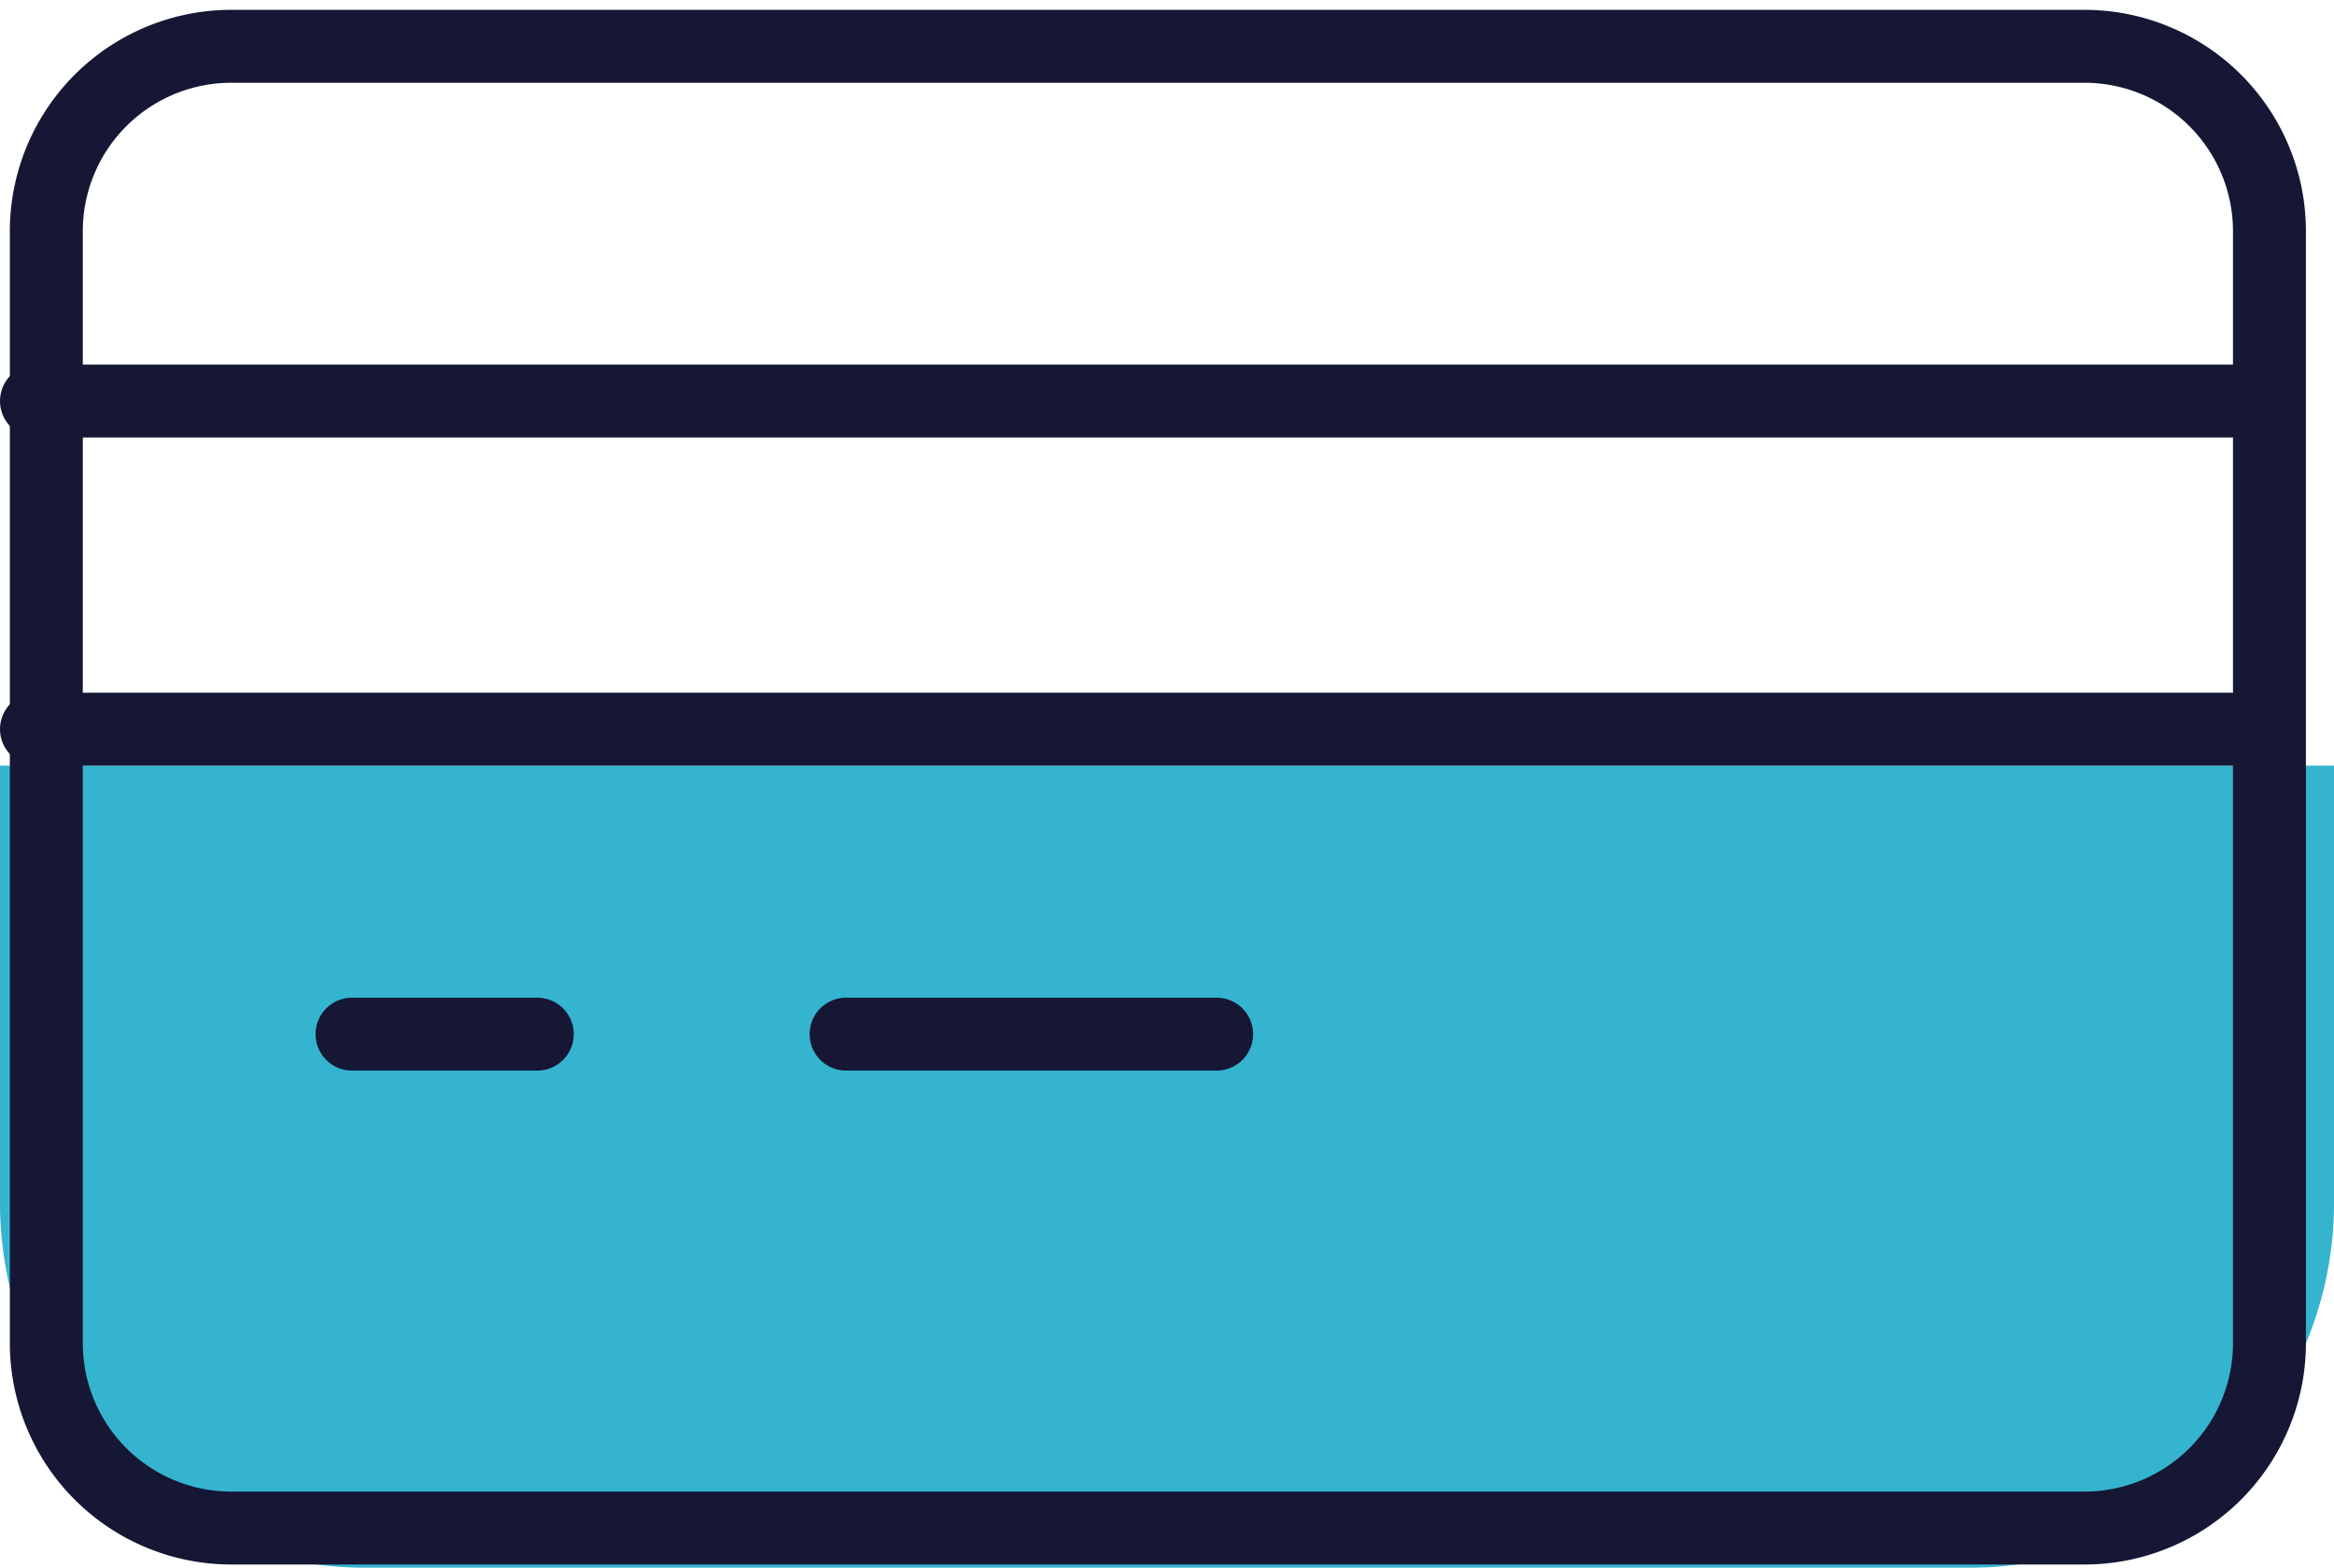
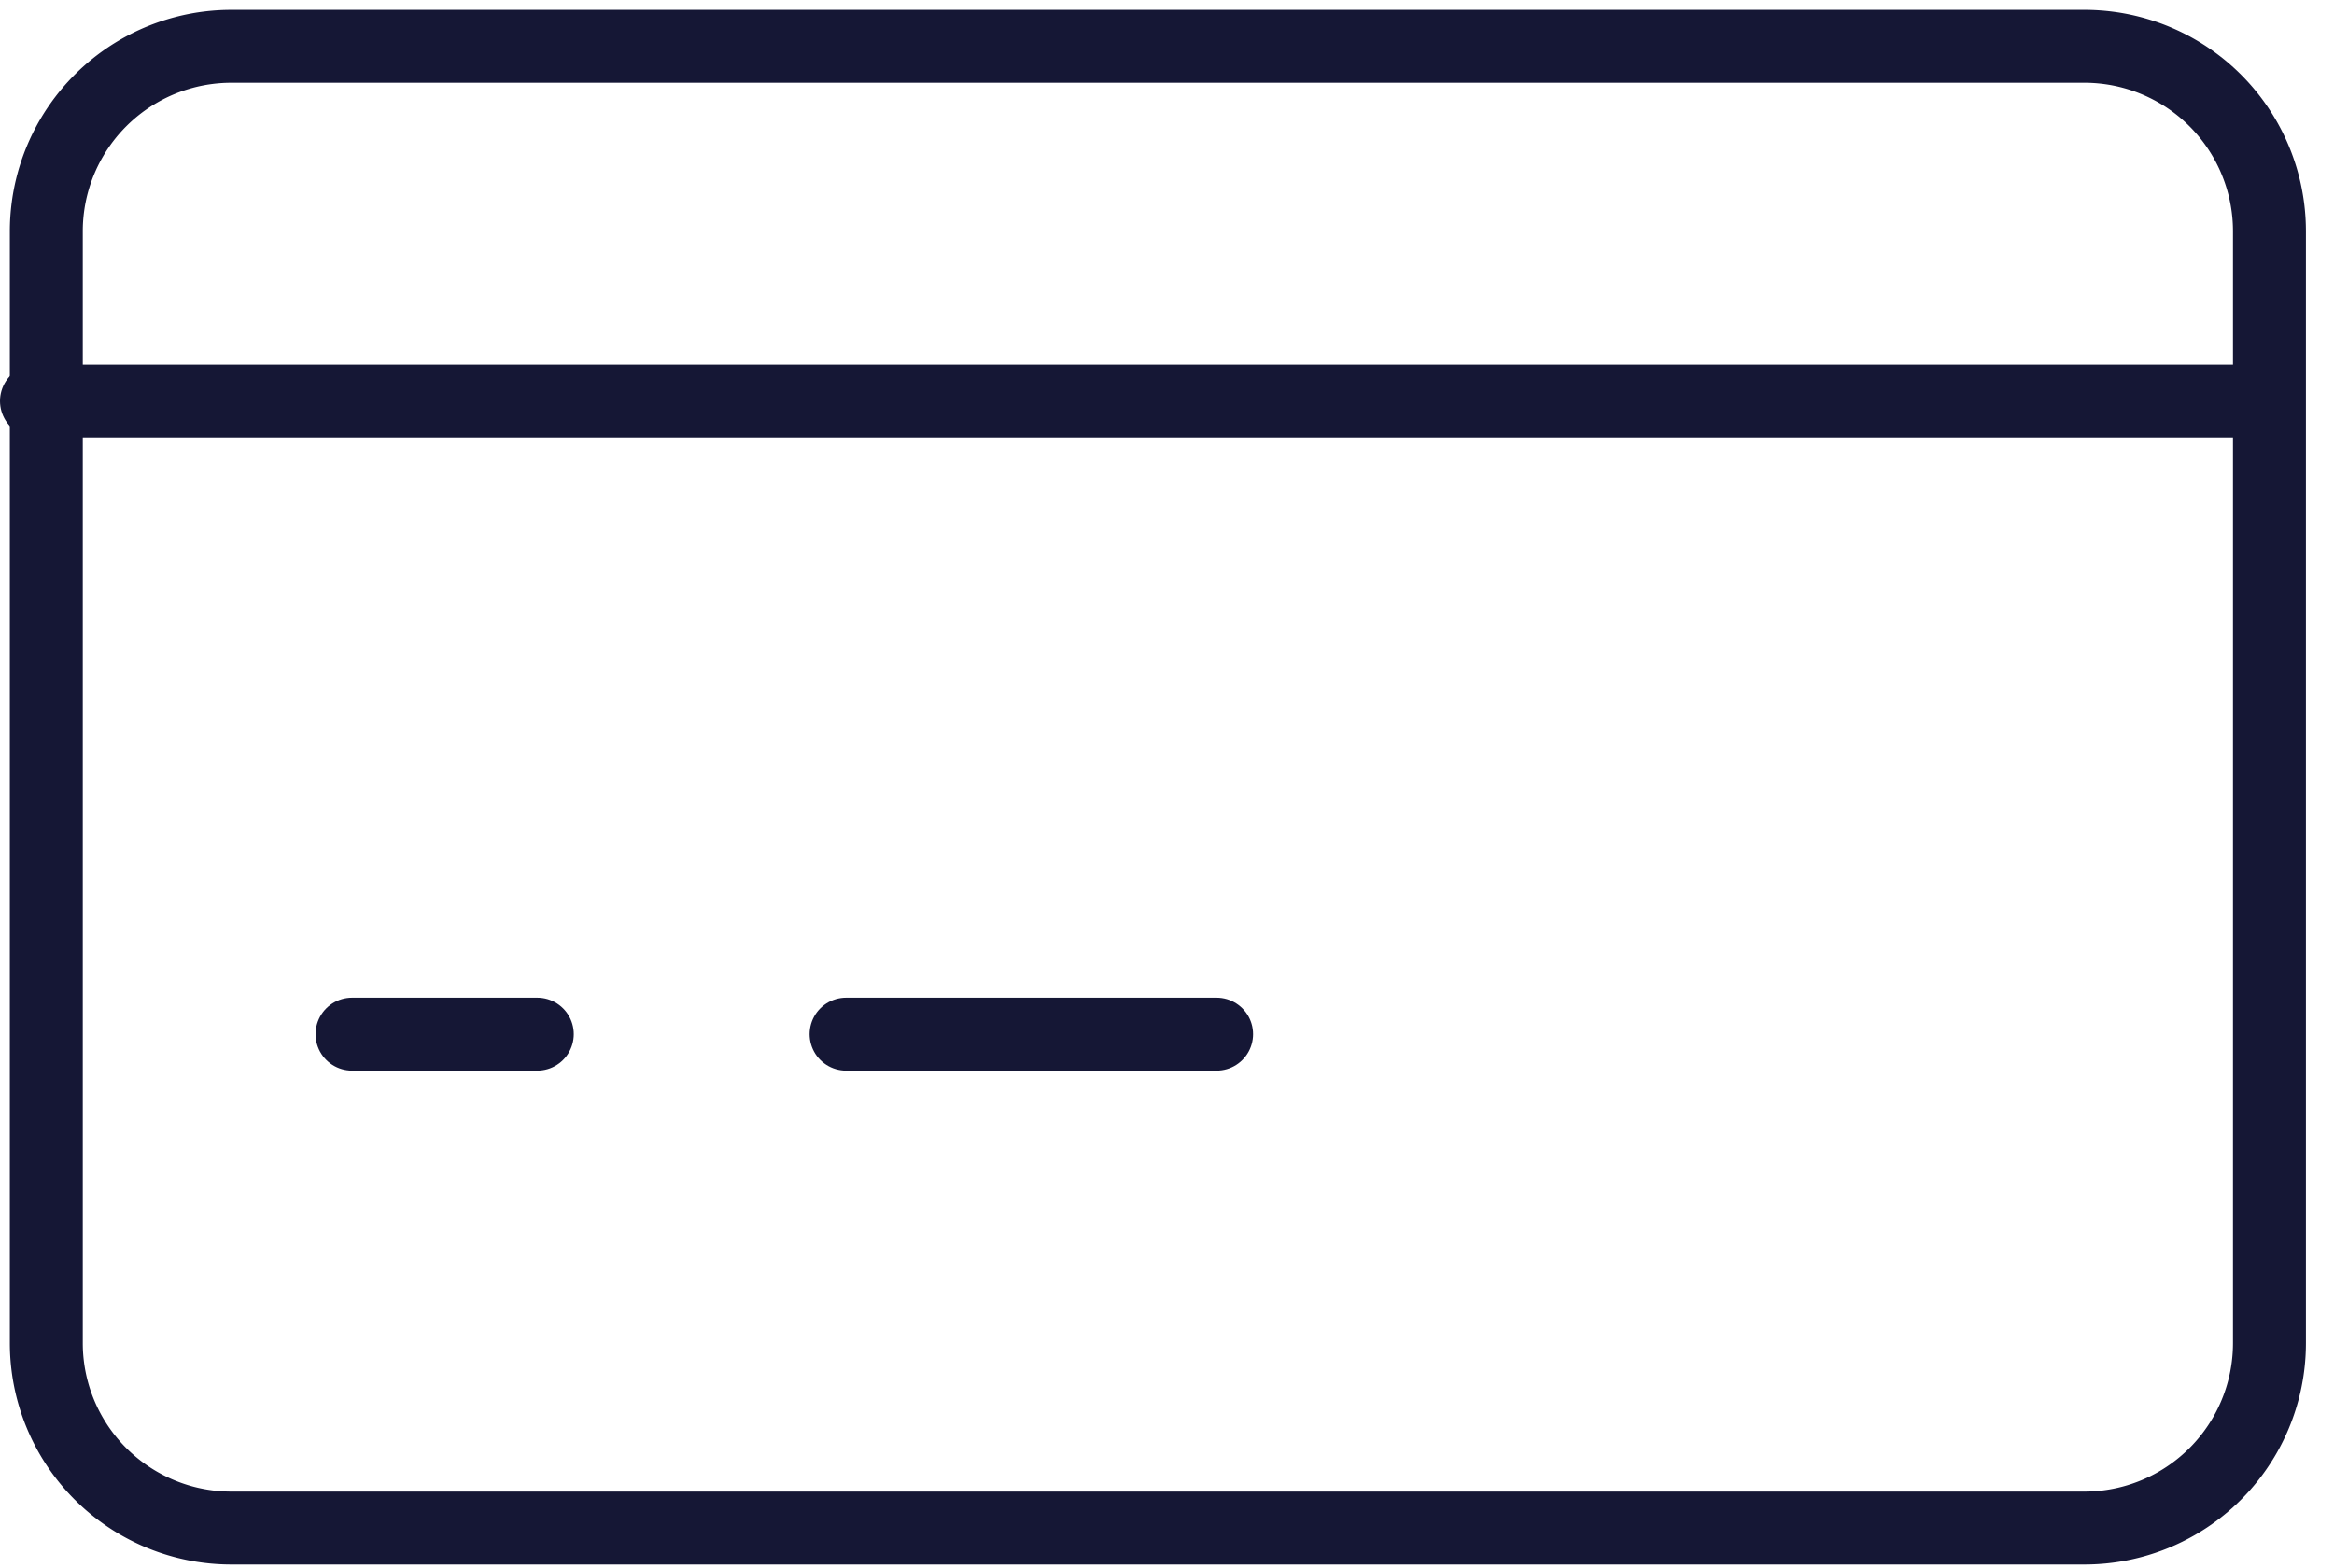
<svg xmlns="http://www.w3.org/2000/svg" width="64" height="43" viewBox="0 0 64 43">
  <defs>
    <clipPath id="clip-path">
      <rect id="Rechteck_1043" data-name="Rechteck 1043" width="64" height="43" fill="none" stroke="#151735" stroke-width="2" />
    </clipPath>
  </defs>
  <g id="Gruppe_469" data-name="Gruppe 469" transform="translate(-839 -3504)">
-     <path id="Rechteck_1044" data-name="Rechteck 1044" d="M0,0H64a0,0,0,0,1,0,0V12A10,10,0,0,1,54,22H10A10,10,0,0,1,0,12V0A0,0,0,0,1,0,0Z" transform="translate(839 3525)" fill="#35b4cf" />
    <g id="Gruppe_468" data-name="Gruppe 468" transform="translate(839 3504)">
      <g id="Gruppe_467" data-name="Gruppe 467" clip-path="url(#clip-path)">
        <path id="Pfad_1331" data-name="Pfad 1331" d="M6,16.161V11.08A5.073,5.073,0,0,1,11.08,6h50.8a5.073,5.073,0,0,1,5.08,5.08V41.562a5.073,5.073,0,0,1-5.08,5.08H11.08A5.073,5.073,0,0,1,6,41.562v-25.4Z" transform="translate(-4.73 -4.73)" fill="none" stroke="#151735" stroke-linecap="round" stroke-linejoin="round" stroke-width="2" />
-         <line id="Linie_62" data-name="Linie 62" x2="61" transform="translate(1 20)" fill="none" stroke="#151735" stroke-linecap="round" stroke-linejoin="round" stroke-width="2" />
        <line id="Linie_63" data-name="Linie 63" x2="5.08" transform="translate(9.653 28.365)" fill="none" stroke="#151735" stroke-linecap="round" stroke-linejoin="round" stroke-width="2" />
        <line id="Linie_64" data-name="Linie 64" x2="10.161" transform="translate(23.2 28.365)" fill="none" stroke="#151735" stroke-linecap="round" stroke-linejoin="round" stroke-width="2" />
        <line id="Linie_65" data-name="Linie 65" x2="61" transform="translate(1 11)" fill="none" stroke="#151735" stroke-linecap="round" stroke-linejoin="round" stroke-width="2" />
      </g>
    </g>
  </g>
</svg>